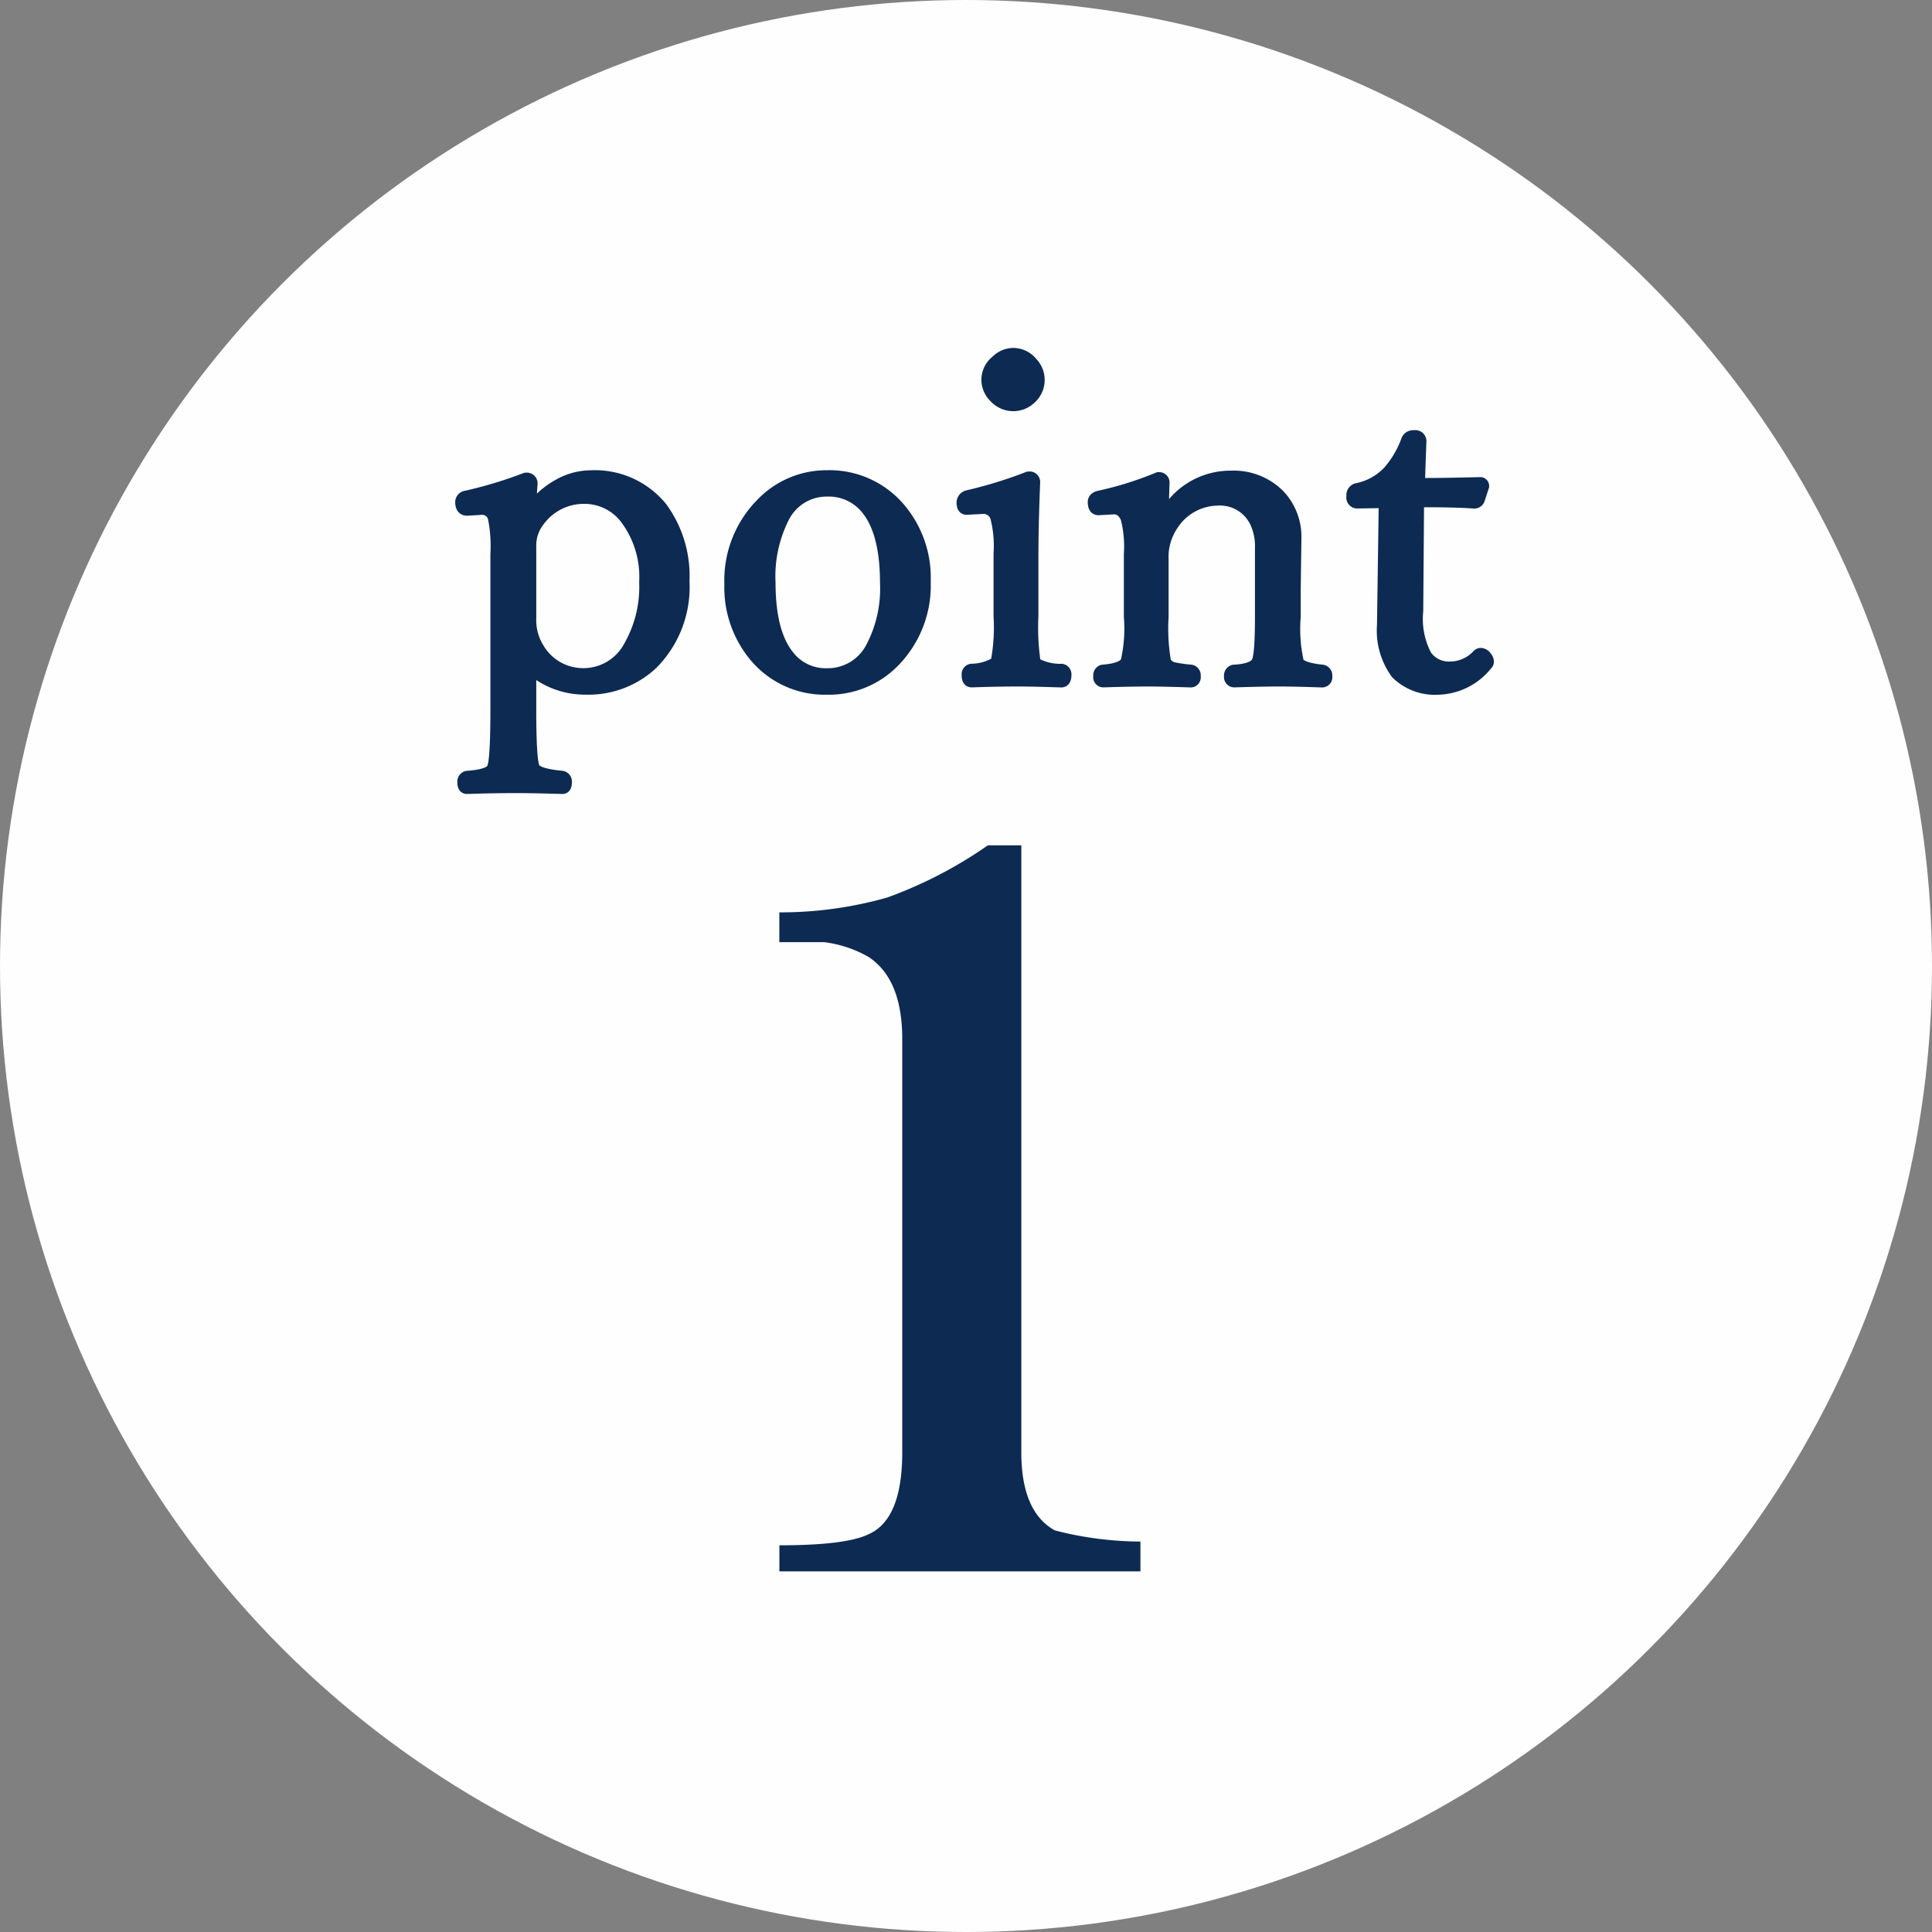
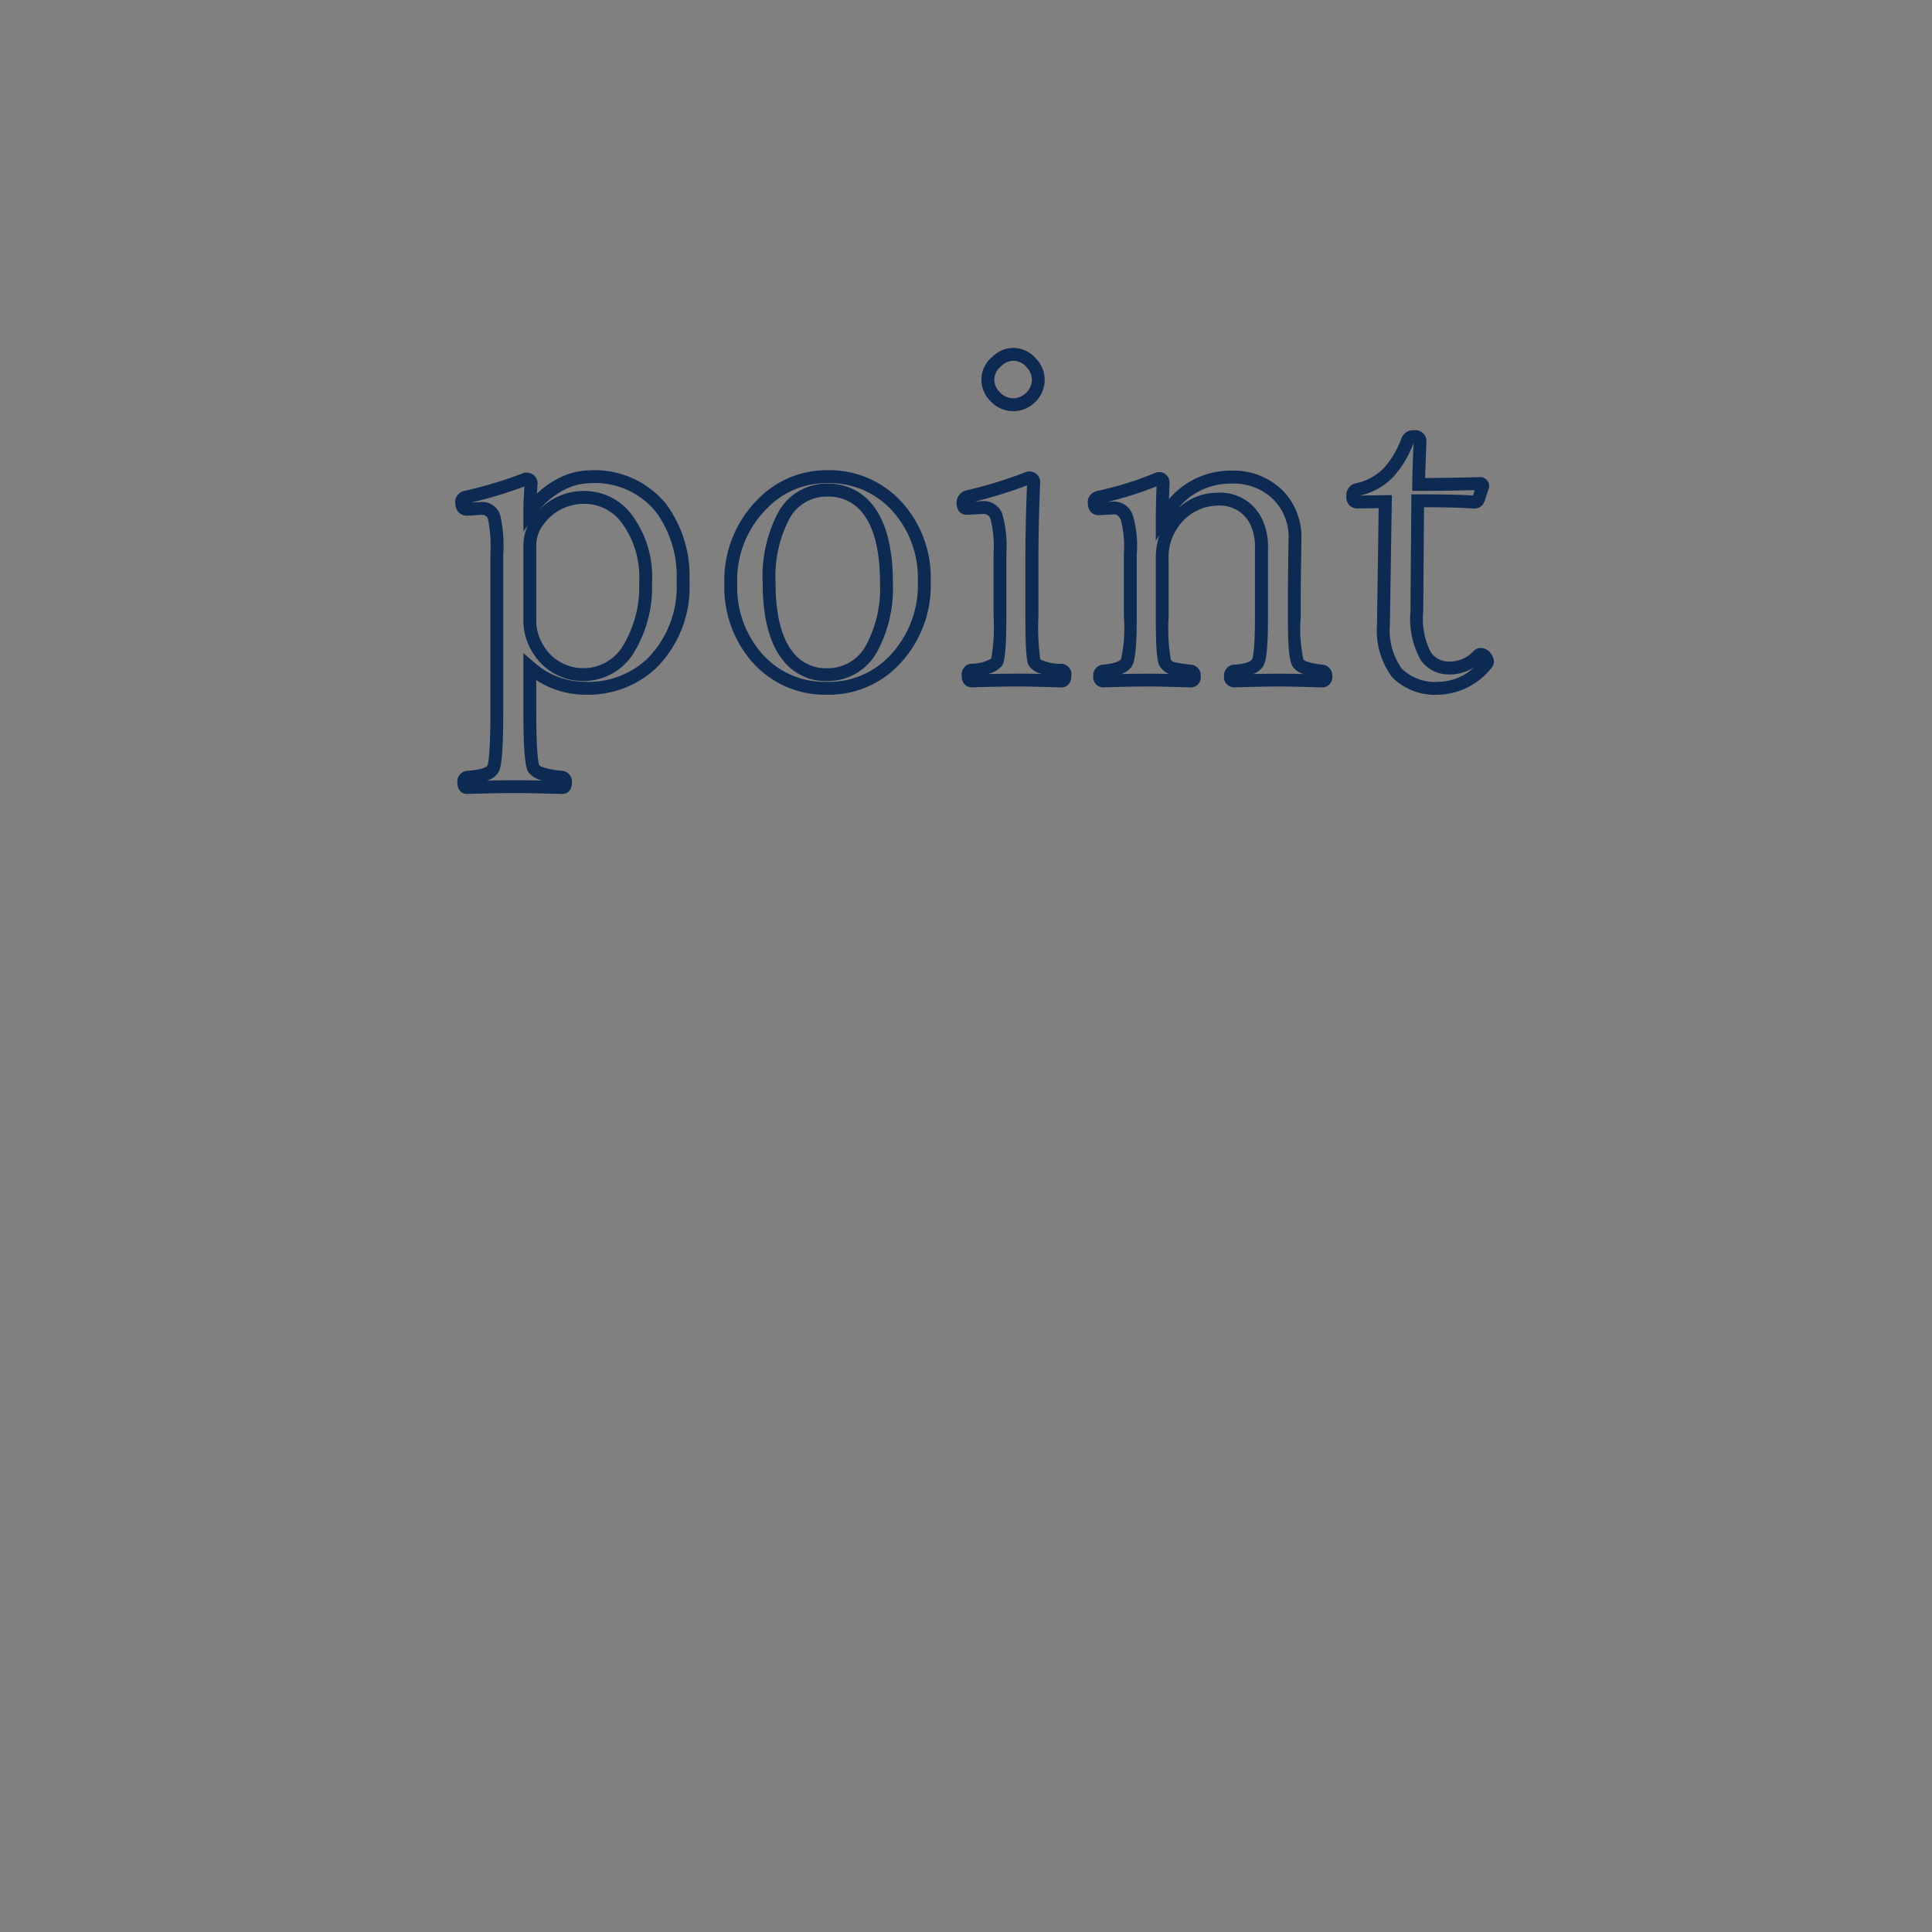
<svg xmlns="http://www.w3.org/2000/svg" width="150" height="150" viewBox="0 0 150 150">
  <rect x="0" y="0" width="150" height="150" fill="#808080" stroke="none" />
  <g id="ico_point_01" transform="translate(-1363.324 -7096.099)">
    <g id="グループ_7822" data-name="グループ 7822">
      <g id="icon06" transform="translate(1338.324 7071.099)">
-         <circle id="楕円形_12" data-name="楕円形 12" cx="75" cy="75" r="75" transform="translate(25 25)" fill="#fefefe" />
        <path id="楕円形_12_-_アウトライン" data-name="楕円形 12 - アウトライン" d="M75,10a65,65,0,1,0,65,65A65,65,0,0,0,75,10M75,0A75,75,0,1,1,0,75,75,75,0,0,1,75,0Z" transform="translate(25 25)" fill="none" />
        <path id="point_-_アウトライン" data-name="point - アウトライン" d="M8.665,7.644H8.649C7.158,7.6,5.932,7.575,5.007,7.575c-1.038,0-2.3.023-3.744.068H1.248c-.341,0-.739-.234-.739-.893a.84.84,0,0,1,.772-.907H1.3c1.35-.1,1.529-.377,1.531-.38l.008-.017c.055-.113.235-.754.235-4.249V-10.989a10.677,10.677,0,0,0-.179-2.679.461.461,0,0,0-.5-.359l-1.125.068c-.448,0-.927-.28-.927-1.064A.894.894,0,0,1,1.12-15.9a33.193,33.193,0,0,0,4.51-1.365l.087-.034h.094a.83.83,0,0,1,.655.21.83.83,0,0,1,.272.632v.039q-.031.39-.052.742a7.138,7.138,0,0,1,1.575-1.137,5.58,5.58,0,0,1,2.593-.674,7.121,7.121,0,0,1,5.859,2.614,9.413,9.413,0,0,1,1.819,6,8.9,8.9,0,0,1-2.564,6.719,7.69,7.69,0,0,1-5.49,2.087A6.9,6.9,0,0,1,6.635-1.2V1.2c0,3.336.17,4.06.234,4.213.052.053.365.3,1.806.433l.046.006a.844.844,0,0,1,.681.9C9.4,7.41,9.006,7.644,8.665,7.644ZM5.007,6.575q.887,0,2.127.028a1.826,1.826,0,0,1-1.109-.655L6.01,5.925c-.186-.32-.375-1.131-.375-4.729V-3.292l.825.707a5.952,5.952,0,0,0,4.015,1.52,6.635,6.635,0,0,0,4.8-1.811A7.942,7.942,0,0,0,17.53-8.87a8.448,8.448,0,0,0-1.6-5.38,6.089,6.089,0,0,0-5.077-2.238,4.589,4.589,0,0,0-2.127.559A6.268,6.268,0,0,0,6.856-14.4a4.745,4.745,0,0,1,3.483-1.48,4.59,4.59,0,0,1,3.61,1.713A8.051,8.051,0,0,1,15.625-8.8,9.823,9.823,0,0,1,14.3-3.475a4.573,4.573,0,0,1-3.96,2.351A4.566,4.566,0,0,1,6.35-3.348a4.661,4.661,0,0,1-.715-2.616v-5.588a3.864,3.864,0,0,1,.354-1.678l-.354.491v-1.548c0-.53.028-1.182.084-1.942a34.409,34.409,0,0,1-4.168,1.252l.824-.05a1.453,1.453,0,0,1,1.465,1.04,10.41,10.41,0,0,1,.232,3V1.2c0,3.525-.172,4.36-.342,4.7a1.455,1.455,0,0,1-.943.708C3.608,6.584,4.351,6.575,5.007,6.575Zm5.332-21.456a3.864,3.864,0,0,0-3.147,1.607,2.616,2.616,0,0,0-.557,1.721v5.588A3.685,3.685,0,0,0,7.185-3.9,3.576,3.576,0,0,0,10.34-2.125a3.585,3.585,0,0,0,3.117-1.89A8.854,8.854,0,0,0,14.625-8.8a7.1,7.1,0,0,0-1.436-4.718A3.584,3.584,0,0,0,10.339-14.881ZM76.716-.064a4.7,4.7,0,0,1-3.633-1.359l-.008-.009A6.093,6.093,0,0,1,71.91-5.5v-.01l.129-9.038-1.663.026a.846.846,0,0,1-.64-.288.846.846,0,0,1-.2-.673.934.934,0,0,1,.736-1,4.117,4.117,0,0,0,2.23-1.246,7.066,7.066,0,0,0,1.3-2.228.965.965,0,0,1,.984-.64.854.854,0,0,1,.676.211.854.854,0,0,1,.285.648v.02c-.051,1.27-.083,2.217-.1,2.829,1.2,0,2.628-.028,4.249-.067h.012a.675.675,0,0,1,.508.2.675.675,0,0,1,.2.508v.08l-.354,1.08a.832.832,0,0,1-.813.571H79.4c-.758-.061-2.048-.1-3.839-.1L75.5-6.538a5.659,5.659,0,0,0,.6,3.2,1.7,1.7,0,0,0,1.444.7A2.49,2.49,0,0,0,79.4-3.444a.783.783,0,0,1,.562-.252.985.985,0,0,1,.758.4l0,.006a1.043,1.043,0,0,1,.267.658.776.776,0,0,1-.239.549A5.428,5.428,0,0,1,76.716-.064ZM73.825-2.093a3.707,3.707,0,0,0,2.891,1.029,4.045,4.045,0,0,0,2.715-1.118,3.406,3.406,0,0,1-1.878.546,2.678,2.678,0,0,1-2.245-1.1v-.006a6.625,6.625,0,0,1-.8-3.8l.072-9.079h.5c1.971,0,3.409.032,4.279.094l.136-.417c-1.681.039-3.142.058-4.347.058h-.5v-.5c0-.511.032-1.59.1-3.206h-.007a8.056,8.056,0,0,1-1.487,2.528,5.072,5.072,0,0,1-2.689,1.542l2.5-.039L72.91-5.5a5.178,5.178,0,0,0,.915,3.407ZM29.224-.064a7.506,7.506,0,0,1-5.951-2.687,8.8,8.8,0,0,1-2.034-5.9A8.908,8.908,0,0,1,23.9-15.3a7.436,7.436,0,0,1,5.322-2.192,7.584,7.584,0,0,1,5.929,2.63A8.738,8.738,0,0,1,37.26-8.87a8.881,8.881,0,0,1-2.594,6.612A7.5,7.5,0,0,1,29.224-.064Zm0-16.423a6.383,6.383,0,0,0-4.625,1.91,7.841,7.841,0,0,0-2.36,5.93A7.825,7.825,0,0,0,24.032-3.4a6.464,6.464,0,0,0,5.191,2.337A6.45,6.45,0,0,0,33.965-2.97a7.918,7.918,0,0,0,2.294-5.9A7.769,7.769,0,0,0,34.4-14.2,6.54,6.54,0,0,0,29.224-16.487ZM67.642-.628h-.017C66.281-.673,65.177-.7,64.343-.7c-.88,0-2.053.023-3.488.068H60.84a.8.8,0,0,1-.6-.258.8.8,0,0,1-.208-.618.843.843,0,0,1,.725-.886h.052c1.1-.065,1.352-.326,1.4-.407s.226-.574.226-3.3V-11.45a3.937,3.937,0,0,0-.338-1.772v-.006a2.61,2.61,0,0,0-2.56-1.516,3.785,3.785,0,0,0-3.136,1.763,3.971,3.971,0,0,0-.671,2.4V-6.1a14.592,14.592,0,0,0,.171,3.317.563.563,0,0,0,.291.2,9.6,9.6,0,0,0,1.309.187l.042.006a.834.834,0,0,1,.681.885.783.783,0,0,1-.19.611.783.783,0,0,1-.583.265H57.44C56.051-.673,54.946-.7,54.158-.7c-.925,0-2.1.023-3.487.068h-.016A.783.783,0,0,1,50.072-.9a.783.783,0,0,1-.19-.611.834.834,0,0,1,.681-.885h.05c1.067-.089,1.35-.324,1.418-.41a10.928,10.928,0,0,0,.225-3.3v-4.888a8.383,8.383,0,0,0-.231-2.635c-.177-.375-.362-.434-.521-.437l-1.226.068c-.138,0-.825-.05-.825-1.03,0-.169.062-.732.864-.883a26.188,26.188,0,0,0,4.42-1.391l.091-.037h.1a.8.8,0,0,1,.618.208.8.8,0,0,1,.258.6v.018q-.025.7-.041,1.262a6.257,6.257,0,0,1,4.805-2.207,5.425,5.425,0,0,1,4.049,1.569,5.15,5.15,0,0,1,1.424,3.733v.007L65.988-8.3v2.2A11.207,11.207,0,0,0,66.2-2.792v.008c.006.008.2.251,1.486.39h.029a.843.843,0,0,1,.725.886.8.8,0,0,1-.2.617.8.8,0,0,1-.595.263ZM51.478-15.061h.014a1.546,1.546,0,0,1,1.445,1.024l.007.017a8.265,8.265,0,0,1,.313,3.031V-6.1c0,2.855-.2,3.544-.387,3.842l-.011.016a1.653,1.653,0,0,1-.8.575q1.2-.028,2.1-.028c.442,0,.979.007,1.608.021a1.533,1.533,0,0,1-.709-.577l-.011-.017c-.151-.248-.312-.769-.312-3.832v-4.478a5.772,5.772,0,0,1,.291-1.891l-.291.454v-1.708c0-.567.019-1.413.058-2.517A27.422,27.422,0,0,1,51-15.034ZM63-13.674a4.9,4.9,0,0,1,.446,2.224V-6.1c0,2.867-.188,3.544-.392,3.849a1.591,1.591,0,0,1-.77.584c.8-.019,1.493-.028,2.063-.028.522,0,1.148.009,1.869.026a1.516,1.516,0,0,1-.861-.6c-.189-.306-.364-.99-.364-3.833v-2.21l.051-3.842a4.129,4.129,0,0,0-1.14-3.032,4.406,4.406,0,0,0-3.333-1.267,5.25,5.25,0,0,0-4.094,1.909,4.472,4.472,0,0,1,3.068-1.2A3.574,3.574,0,0,1,63-13.674ZM47.407-.628h-.016C46-.673,44.863-.7,44.006-.7c-1.015,0-2.211.023-3.555.068h-.017c-.129,0-.773-.046-.773-.961a.825.825,0,0,1,.681-.867l.039-.006a3.291,3.291,0,0,0,1.574-.394,14.064,14.064,0,0,0,.184-3.313V-11.04a8.5,8.5,0,0,0-.234-2.659.558.558,0,0,0-.553-.4l-1.311.068c-.129,0-.773-.046-.773-.961a.973.973,0,0,1,.775-.938l.036-.01a33.922,33.922,0,0,0,4.58-1.414l.089-.035h.1a.814.814,0,0,1,.643.205.814.814,0,0,1,.267.62v.021c-.09,2.2-.136,4.222-.136,6v4.375a18.173,18.173,0,0,0,.145,3.359,3.576,3.576,0,0,0,1.683.346h.028l.027.005a.825.825,0,0,1,.681.867C48.181-.674,47.536-.628,47.407-.628ZM41.327-15.1h.013a1.558,1.558,0,0,1,1.483,1v.011a9.3,9.3,0,0,1,.311,3.044v4.871c0,3.13-.19,3.655-.369,3.9l-.014.018a1.99,1.99,0,0,1-1.1.587C42.513-1.685,43.3-1.7,44-1.7c.542,0,1.2.009,1.95.027a1.57,1.57,0,0,1-1.072-.651c-.131-.239-.268-.751-.268-3.849v-4.375c0-1.714.042-3.652.126-5.764a34.883,34.883,0,0,1-4.025,1.246ZM29.224-1.124a4.193,4.193,0,0,1-3.489-1.682c-1.009-1.289-1.522-3.3-1.522-5.962a10.635,10.635,0,0,1,1.18-5.4,4.262,4.262,0,0,1,3.831-2.279,4.322,4.322,0,0,1,3.516,1.638c1.05,1.306,1.582,3.338,1.582,6.04A10.309,10.309,0,0,1,33.1-3.4a4.352,4.352,0,0,1-3.876,2.276Zm0-14.321a3.28,3.28,0,0,0-2.971,1.79,9.684,9.684,0,0,0-1.04,4.888c0,2.437.441,4.237,1.312,5.348a3.2,3.2,0,0,0,2.7,1.3,3.368,3.368,0,0,0,3.026-1.8,9.355,9.355,0,0,0,1.071-4.848c0-2.469-.457-4.29-1.359-5.412a3.321,3.321,0,0,0-2.739-1.266Zm14.458-6.631a2.408,2.408,0,0,1-1.8-.8,2.323,2.323,0,0,1-.686-1.662,2.313,2.313,0,0,1,.864-1.772,2.321,2.321,0,0,1,1.618-.677,2.333,2.333,0,0,1,1.773.849,2.38,2.38,0,0,1,.658,1.6A2.388,2.388,0,0,1,45.28-22.7l-.009.008A2.4,2.4,0,0,1,43.682-22.076Zm0-3.914a1.34,1.34,0,0,0-.939.411l-.013.012a1.343,1.343,0,0,0-.531,1.026,1.338,1.338,0,0,0,.406.968h0a1.427,1.427,0,0,0,1.073.493,1.412,1.412,0,0,0,.935-.372,1.406,1.406,0,0,0,.5-1.093,1.393,1.393,0,0,0-.4-.933,1.356,1.356,0,0,0-1.031-.511Z" transform="translate(60 79)" fill="#0d2a53" />
-         <path id="パス_110" data-name="パス 110" d="M6.135-2.2V1.2q0,3.948.308,4.478.325.5,2.188.667.273.051.273.41,0,.393-.239.393Q6.409,7.08,5.008,7.08q-1.572,0-3.76.068-.239,0-.239-.393,0-.376.325-.41,1.692-.12,1.948-.667A17.221,17.221,0,0,0,3.572,1.2V-10.989a11.69,11.69,0,0,0-.2-2.837.957.957,0,0,0-.991-.7l-1.111.068q-.427,0-.427-.564,0-.308.393-.393A33.541,33.541,0,0,0,5.811-16.8q.427,0,.427.342-.1,1.3-.1,2.17A6.853,6.853,0,0,1,8.5-16.373a5.059,5.059,0,0,1,2.358-.615,6.616,6.616,0,0,1,5.469,2.427A8.889,8.889,0,0,1,18.03-8.87a8.385,8.385,0,0,1-2.41,6.357A7.174,7.174,0,0,1,10.476-.564,6.489,6.489,0,0,1,6.135-2.2Zm4.2-13.176A4.372,4.372,0,0,0,6.8-13.586a3.12,3.12,0,0,0-.667,2.034v5.588a4.154,4.154,0,0,0,.632,2.341,4.076,4.076,0,0,0,3.572,2,4.083,4.083,0,0,0,3.538-2.119A9.3,9.3,0,0,0,15.125-8.8a7.538,7.538,0,0,0-1.555-5.042,4.093,4.093,0,0,0-3.231-1.539Zm18.884-1.606a7.073,7.073,0,0,1,5.554,2.461A8.218,8.218,0,0,1,36.76-8.87a8.363,8.363,0,0,1-2.444,6.255A6.987,6.987,0,0,1,29.224-.564a7,7,0,0,1-5.571-2.512,8.274,8.274,0,0,1-1.914-5.571,8.389,8.389,0,0,1,2.512-6.289,6.921,6.921,0,0,1,4.973-2.051Zm0,1.042a3.775,3.775,0,0,0-3.4,2.034,10.112,10.112,0,0,0-1.111,5.144q0,3.845,1.418,5.657a3.7,3.7,0,0,0,3.093,1.487,3.864,3.864,0,0,0,3.452-2.034,9.786,9.786,0,0,0,1.145-5.11q0-3.9-1.47-5.725a3.827,3.827,0,0,0-3.122-1.458Zm13.416,4.9a9.247,9.247,0,0,0-.273-2.854,1.053,1.053,0,0,0-1.025-.7l-1.3.068q-.273,0-.273-.461,0-.325.427-.461a34.257,34.257,0,0,0,4.648-1.436q.41,0,.41.325-.137,3.333-.137,6.016v4.375a15.1,15.1,0,0,0,.2,3.606q.256.461,2.085.6a.33.33,0,0,1,.273.376q0,.461-.273.461-2.1-.068-3.4-.068-1.538,0-3.572.068-.273,0-.273-.461a.33.33,0,0,1,.273-.376,3.164,3.164,0,0,0,1.931-.6,11.427,11.427,0,0,0,.273-3.606Zm1.042-15.449a1.846,1.846,0,0,1,1.4.684,1.885,1.885,0,0,1,.53,1.265,1.9,1.9,0,0,1-.667,1.47,1.91,1.91,0,0,1-1.265.5,1.919,1.919,0,0,1-1.436-.649,1.831,1.831,0,0,1-.547-1.316,1.829,1.829,0,0,1,.7-1.4,1.832,1.832,0,0,1,1.29-.554ZM55.234-13.723a6.154,6.154,0,0,1,5.332-3.23,4.923,4.923,0,0,1,3.691,1.418,4.647,4.647,0,0,1,1.282,3.384l-.051,3.845v2.2a11.117,11.117,0,0,0,.291,3.572q.273.461,1.863.632a.348.348,0,0,1,.237.131.348.348,0,0,1,.071.262q0,.376-.308.376-2.034-.068-3.3-.068-1.333,0-3.5.068-.308,0-.308-.376a.348.348,0,0,1,.071-.26A.348.348,0,0,1,60.84-1.9q1.436-.085,1.794-.632A10.527,10.527,0,0,0,62.942-6.1v-5.35a4.4,4.4,0,0,0-.393-2,3.1,3.1,0,0,0-3.008-1.794A4.288,4.288,0,0,0,56-13.279a4.434,4.434,0,0,0-.769,2.7V-6.1a12.9,12.9,0,0,0,.239,3.572,1.061,1.061,0,0,0,.581.427,10.13,10.13,0,0,0,1.4.205q.273.051.273.393,0,.376-.273.376-2.1-.068-3.3-.068-1.4,0-3.5.068-.273,0-.273-.376,0-.342.273-.393,1.436-.12,1.794-.632A10.626,10.626,0,0,0,52.756-6.1v-4.888a9.062,9.062,0,0,0-.273-2.837,1.076,1.076,0,0,0-.991-.735l-1.213.068q-.325,0-.325-.53,0-.308.461-.393a26.555,26.555,0,0,0,4.512-1.418q.376,0,.376.308Q55.234-14.646,55.234-13.723Zm17.312-1.333-2.17.034q-.342,0-.342-.461,0-.444.342-.513a4.587,4.587,0,0,0,2.5-1.4,7.532,7.532,0,0,0,1.4-2.393.474.474,0,0,1,.513-.308q.461,0,.461.359-.1,2.563-.1,3.35,1.965,0,4.768-.068a.181.181,0,0,1,.154.051.181.181,0,0,1,.051.154l-.325.991a.333.333,0,0,1-.342.239q-1.265-.1-4.375-.1l-.068,8.579a6.272,6.272,0,0,0,.7,3.5,2.192,2.192,0,0,0,1.846.906,2.993,2.993,0,0,0,2.2-.957.3.3,0,0,1,.2-.1.515.515,0,0,1,.376.222.564.564,0,0,1,.154.342.3.3,0,0,1-.1.205,4.935,4.935,0,0,1-3.678,1.86,4.2,4.2,0,0,1-3.264-1.2A5.6,5.6,0,0,1,72.41-5.5l.068-4.751Z" transform="translate(60 79)" fill="#0d2a53" />
      </g>
    </g>
-     <path id="パス_6947" data-name="パス 6947" d="M-14.164,0V-2.023q5.2,0,6.938-.867,2.6-1.156,2.6-6.359V-41.336q0-4.625-2.6-6.359A9.21,9.21,0,0,0-10.7-48.852h-3.469v-2.312A30.363,30.363,0,0,0-5.781-52.32a33.694,33.694,0,0,0,7.8-4.047h2.6V-9.25q0,4.625,2.6,6.07a27,27,0,0,0,6.648.867V0Z" transform="translate(1438 7218.099)" fill="#0d2a53" />
  </g>
</svg>